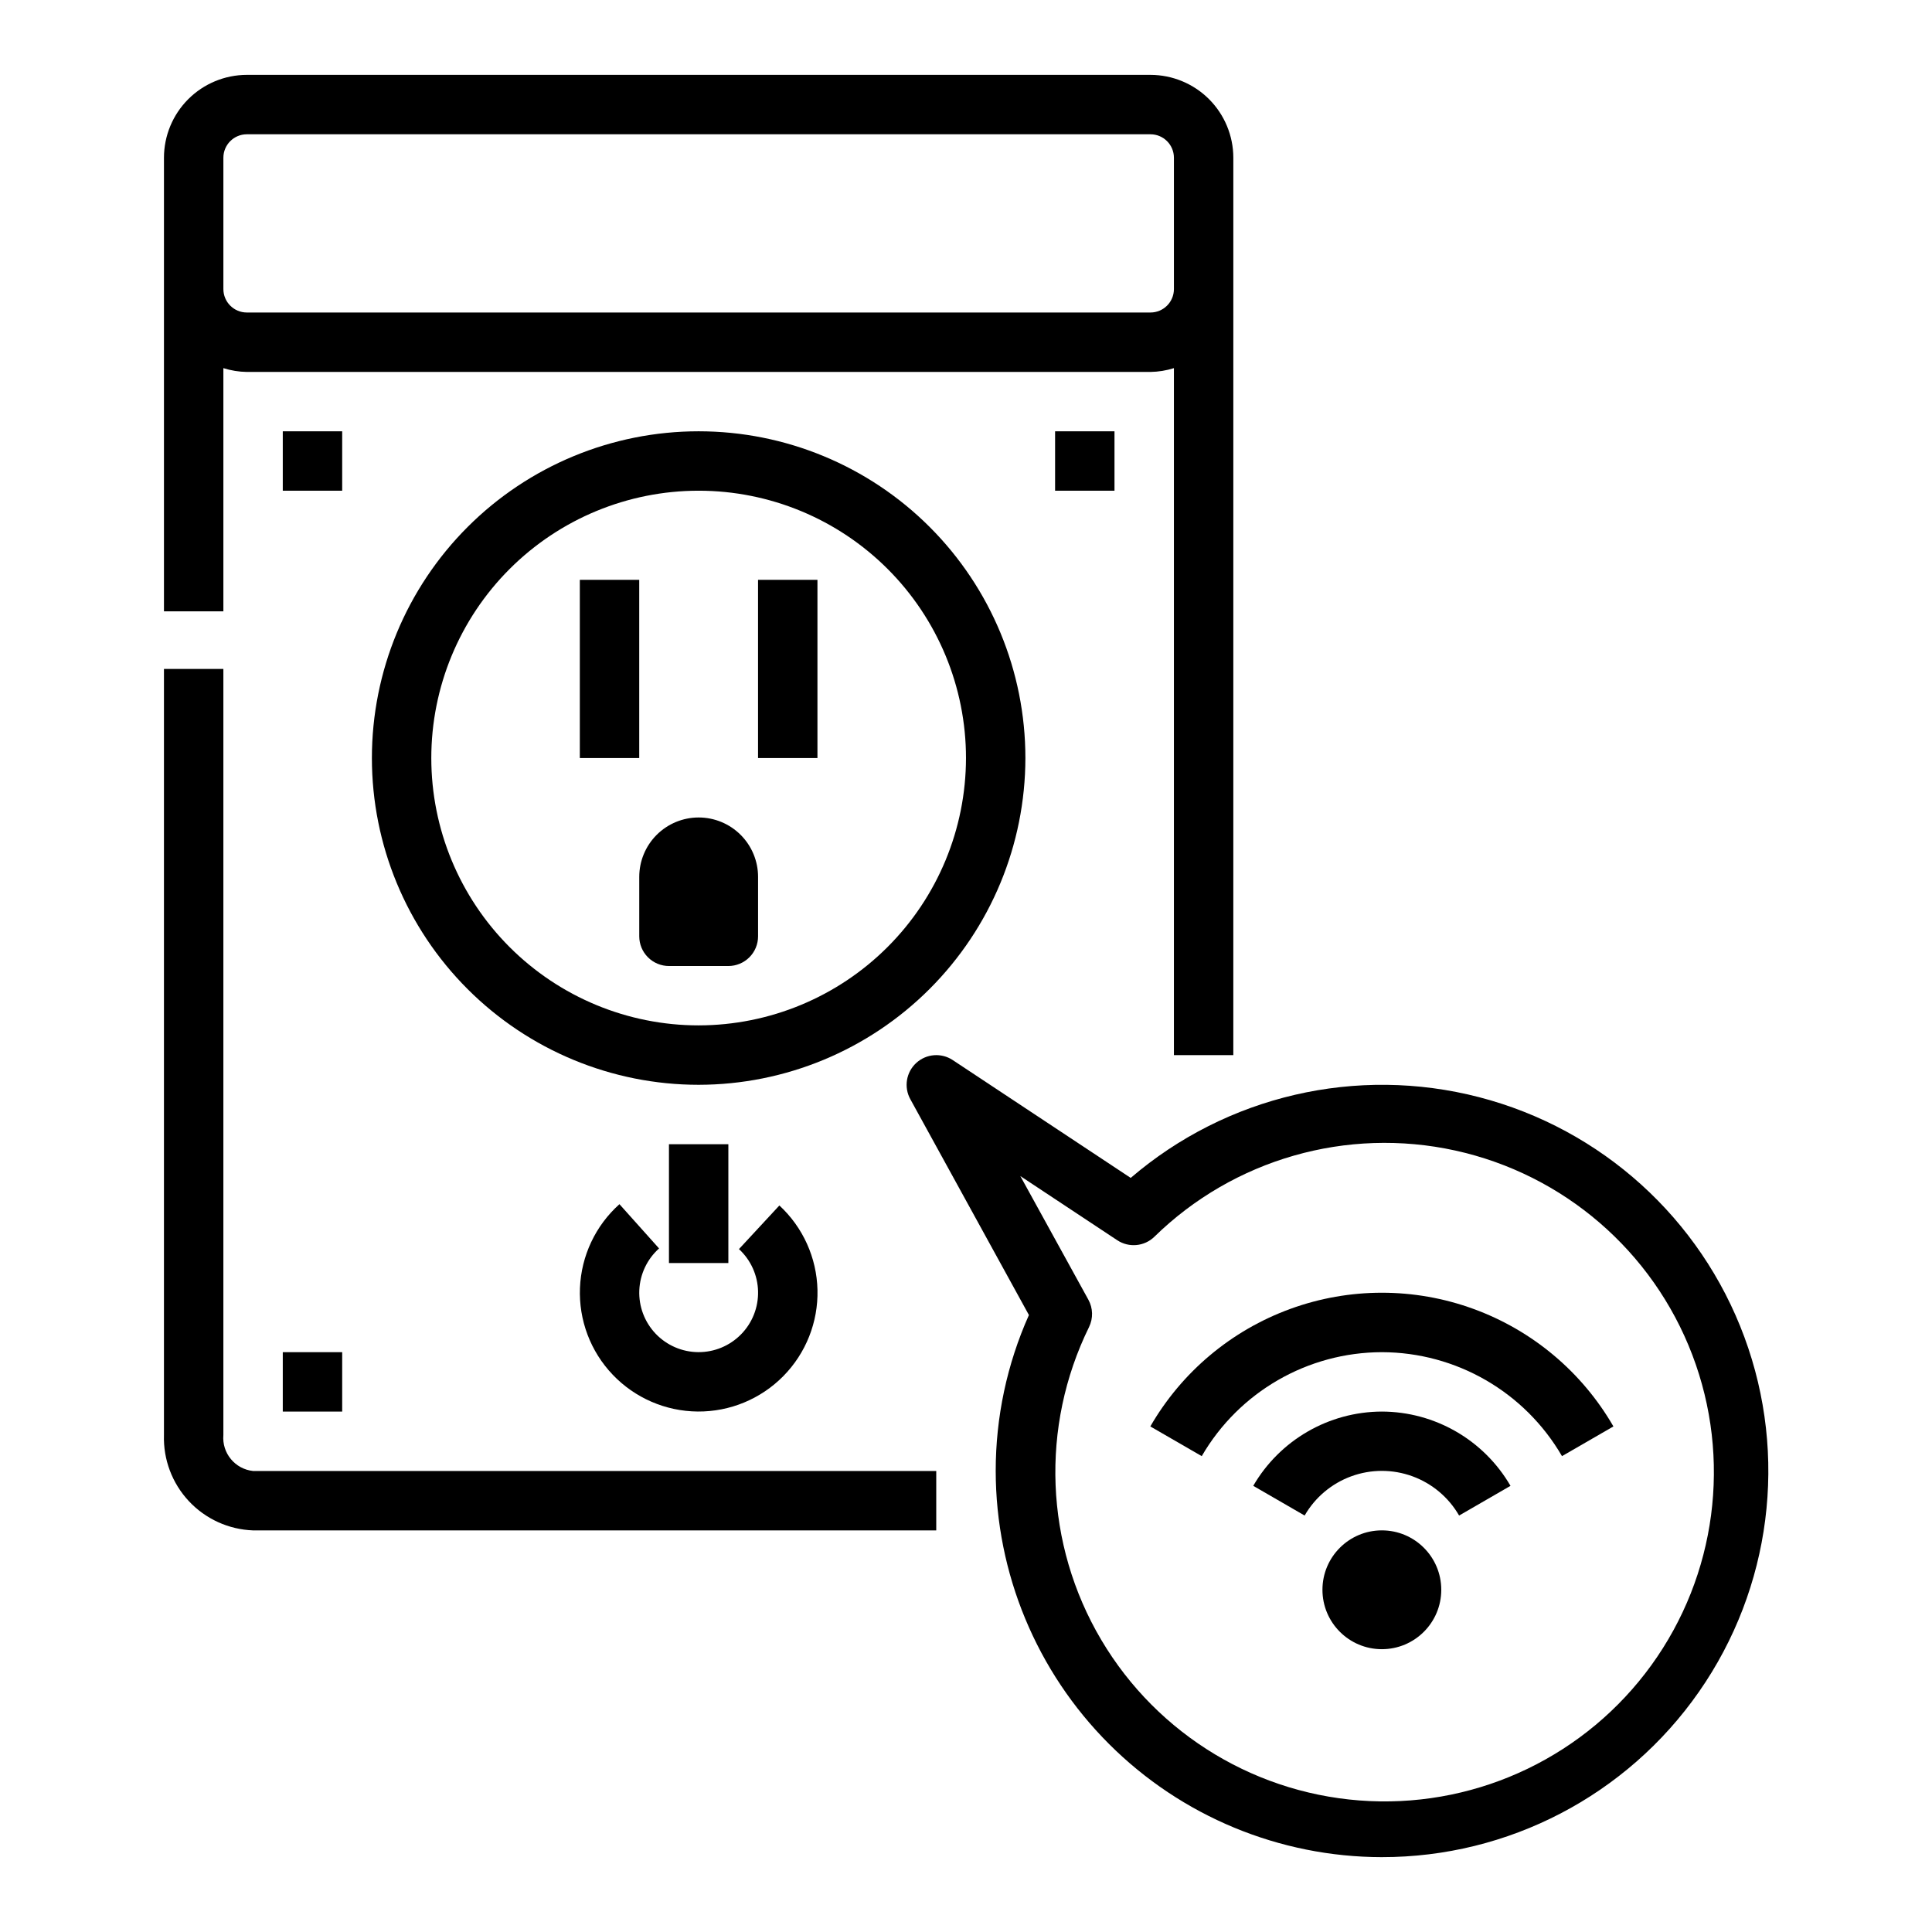
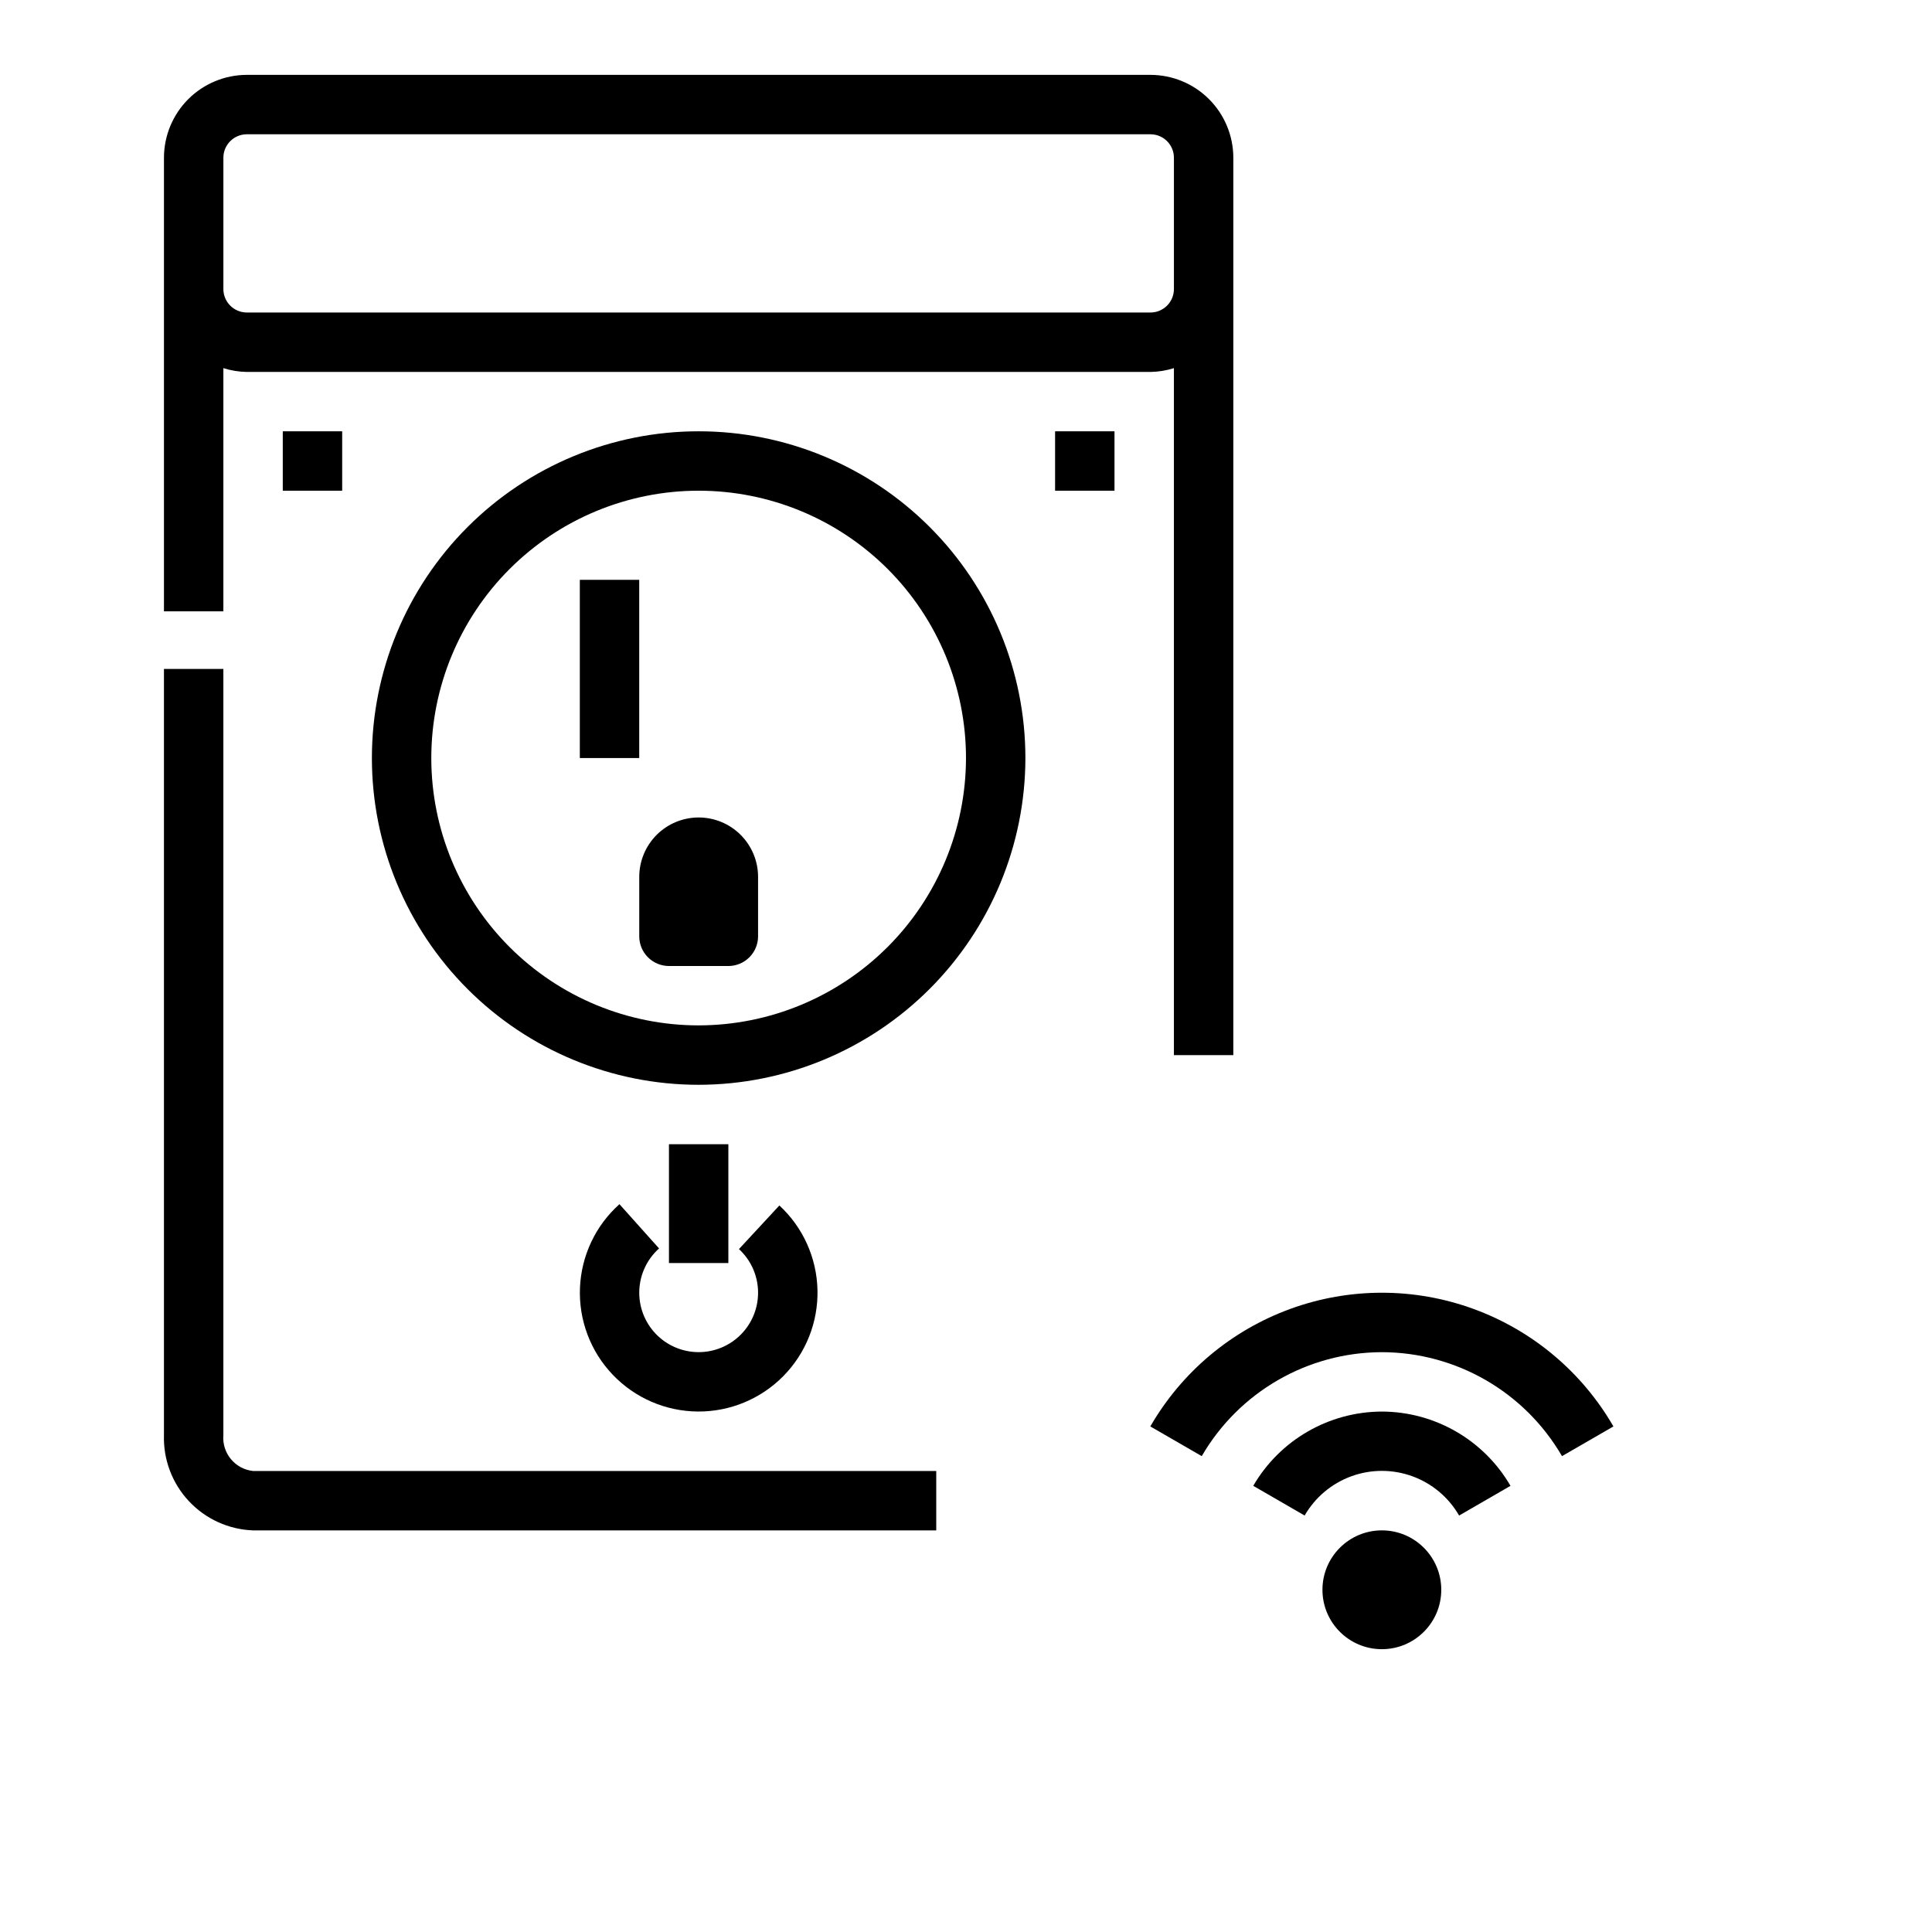
<svg xmlns="http://www.w3.org/2000/svg" fill="#000000" width="800px" height="800px" version="1.1" viewBox="144 144 512 512">
  <g>
-     <path d="m510.21 636.16c33.496 0.027 64.883-16.34 84.035-43.82 19.156-27.48 23.648-62.594 12.031-94.008-11.617-31.418-37.871-55.16-70.297-63.57-32.422-8.406-66.906-0.414-92.328 21.395l-47.176-31.234c-3.019-1.992-7.008-1.672-9.672 0.777-2.66 2.453-3.309 6.402-1.57 9.574l31.441 57.223c-5.812 13-8.812 27.086-8.801 41.328 0.031 27.129 10.824 53.141 30.008 72.328 19.184 19.184 45.195 29.977 72.328 30.008zm-95.812-180.49 25.688 17.004c3.086 2.043 7.18 1.66 9.832-0.918 21.027-20.57 51-29.16 79.73-22.855 28.73 6.309 52.352 26.664 62.828 54.148 10.477 27.484 6.402 58.398-10.836 82.23-17.242 23.832-45.328 37.375-74.711 36.023-29.387-1.352-56.109-17.418-71.09-42.73-14.98-25.316-16.195-56.473-3.238-82.879 1.133-2.309 1.066-5.023-0.176-7.273z" />
    <path d="m510.21 502.34c19.68 0.039 37.855 10.531 47.734 27.551l13.625-7.871h0.004c-8.328-14.43-21.473-25.461-37.129-31.16-15.652-5.699-32.816-5.699-48.469 0-15.656 5.699-28.801 16.73-37.129 31.16l13.625 7.871h0.004c9.879-17.02 28.055-27.512 47.734-27.551z" />
    <path d="m510.21 518.08c-14.051 0.039-27.027 7.531-34.086 19.68l13.617 7.871v0.004c2.773-4.82 7.16-8.504 12.383-10.41 5.223-1.902 10.949-1.902 16.172 0 5.223 1.906 9.609 5.59 12.383 10.41l13.617-7.871v-0.004c-7.055-12.152-20.035-19.645-34.086-19.68z" />
    <path d="m525.95 565.31c0 8.695-7.047 15.742-15.742 15.742-8.695 0-15.746-7.047-15.746-15.742s7.051-15.746 15.746-15.746c8.695 0 15.742 7.051 15.742 15.746" />
    <path d="m448.89 163.84h-239.48c-5.82 0.008-11.402 2.324-15.52 6.438-4.117 4.117-6.43 9.699-6.438 15.52v120.21h15.746v-64.449c2.008 0.637 4.102 0.977 6.211 1.008h239.48c2.109-0.031 4.203-0.371 6.211-1.008v182.06h15.742l0.004-237.82c-0.008-5.82-2.324-11.402-6.438-15.52-4.117-4.113-9.699-6.43-15.52-6.438zm6.211 56.766c-0.004 3.43-2.781 6.207-6.211 6.211h-239.48c-3.43-0.004-6.207-2.781-6.211-6.211v-34.809c0.004-3.43 2.781-6.207 6.211-6.211h239.48c3.43 0.004 6.207 2.781 6.211 6.211z" />
    <path d="m187.45 321.28v203.02c-0.203 6.481 2.168 12.773 6.594 17.512 4.426 4.734 10.547 7.523 17.023 7.758h181.05v-15.742h-181.05c-4.781-0.504-8.281-4.738-7.871-9.527v-203.02z" />
    <path d="m415.74 344.89c0-22.965-9.121-44.992-25.363-61.23-16.238-16.238-38.262-25.363-61.23-25.363-22.965 0-44.988 9.125-61.227 25.363-16.242 16.238-25.363 38.266-25.363 61.23 0 22.965 9.121 44.992 25.363 61.23 16.238 16.238 38.262 25.363 61.227 25.363 22.961-0.027 44.969-9.16 61.203-25.395 16.23-16.234 25.363-38.242 25.391-61.199zm-86.594 70.848c-18.789 0-36.809-7.465-50.094-20.75-13.289-13.289-20.754-31.309-20.754-50.098 0-18.789 7.465-36.812 20.754-50.098 13.285-13.285 31.305-20.75 50.094-20.75 18.793 0 36.812 7.465 50.098 20.75 13.289 13.285 20.754 31.309 20.754 50.098-0.023 18.785-7.492 36.793-20.777 50.074-13.281 13.281-31.289 20.754-50.074 20.773z" />
    <path d="m297.66 297.66h15.742v47.23h-15.742z" />
-     <path d="m344.89 297.66h15.742v47.23h-15.742z" />
    <path d="m329.15 360.64c-4.172 0-8.18 1.66-11.133 4.613-2.949 2.953-4.609 6.957-4.609 11.133v15.742c0 2.09 0.828 4.09 2.305 5.566 1.477 1.477 3.481 2.309 5.566 2.309h15.746c2.086 0 4.09-0.832 5.566-2.309 1.477-1.477 2.305-3.477 2.305-5.566v-15.742c0-4.176-1.66-8.18-4.613-11.133-2.949-2.953-6.957-4.613-11.133-4.613z" />
    <path d="m308.16 463.12c-6.352 5.684-10.125 13.699-10.465 22.215-0.336 8.516 2.793 16.805 8.676 22.973 5.879 6.168 14.012 9.691 22.531 9.762 8.523 0.07 16.711-3.32 22.691-9.391 5.981-6.07 9.246-14.309 9.047-22.828s-3.84-16.598-10.098-22.387l-10.707 11.555v0.004c3.133 2.891 4.957 6.93 5.059 11.191 0.098 4.262-1.531 8.383-4.523 11.418-2.988 3.039-7.086 4.734-11.348 4.699-4.262-0.035-8.328-1.797-11.27-4.883-2.938-3.086-4.504-7.234-4.332-11.492 0.172-4.258 2.062-8.266 5.238-11.105z" />
    <path d="m321.28 447.23h15.742v31.488h-15.742z" />
    <path d="m218.94 258.3h15.742v15.742h-15.742z" />
    <path d="m423.61 258.3h15.742v15.742h-15.742z" />
-     <path d="m218.94 502.34h15.742v15.742h-15.742z" />
  </g>
</svg>